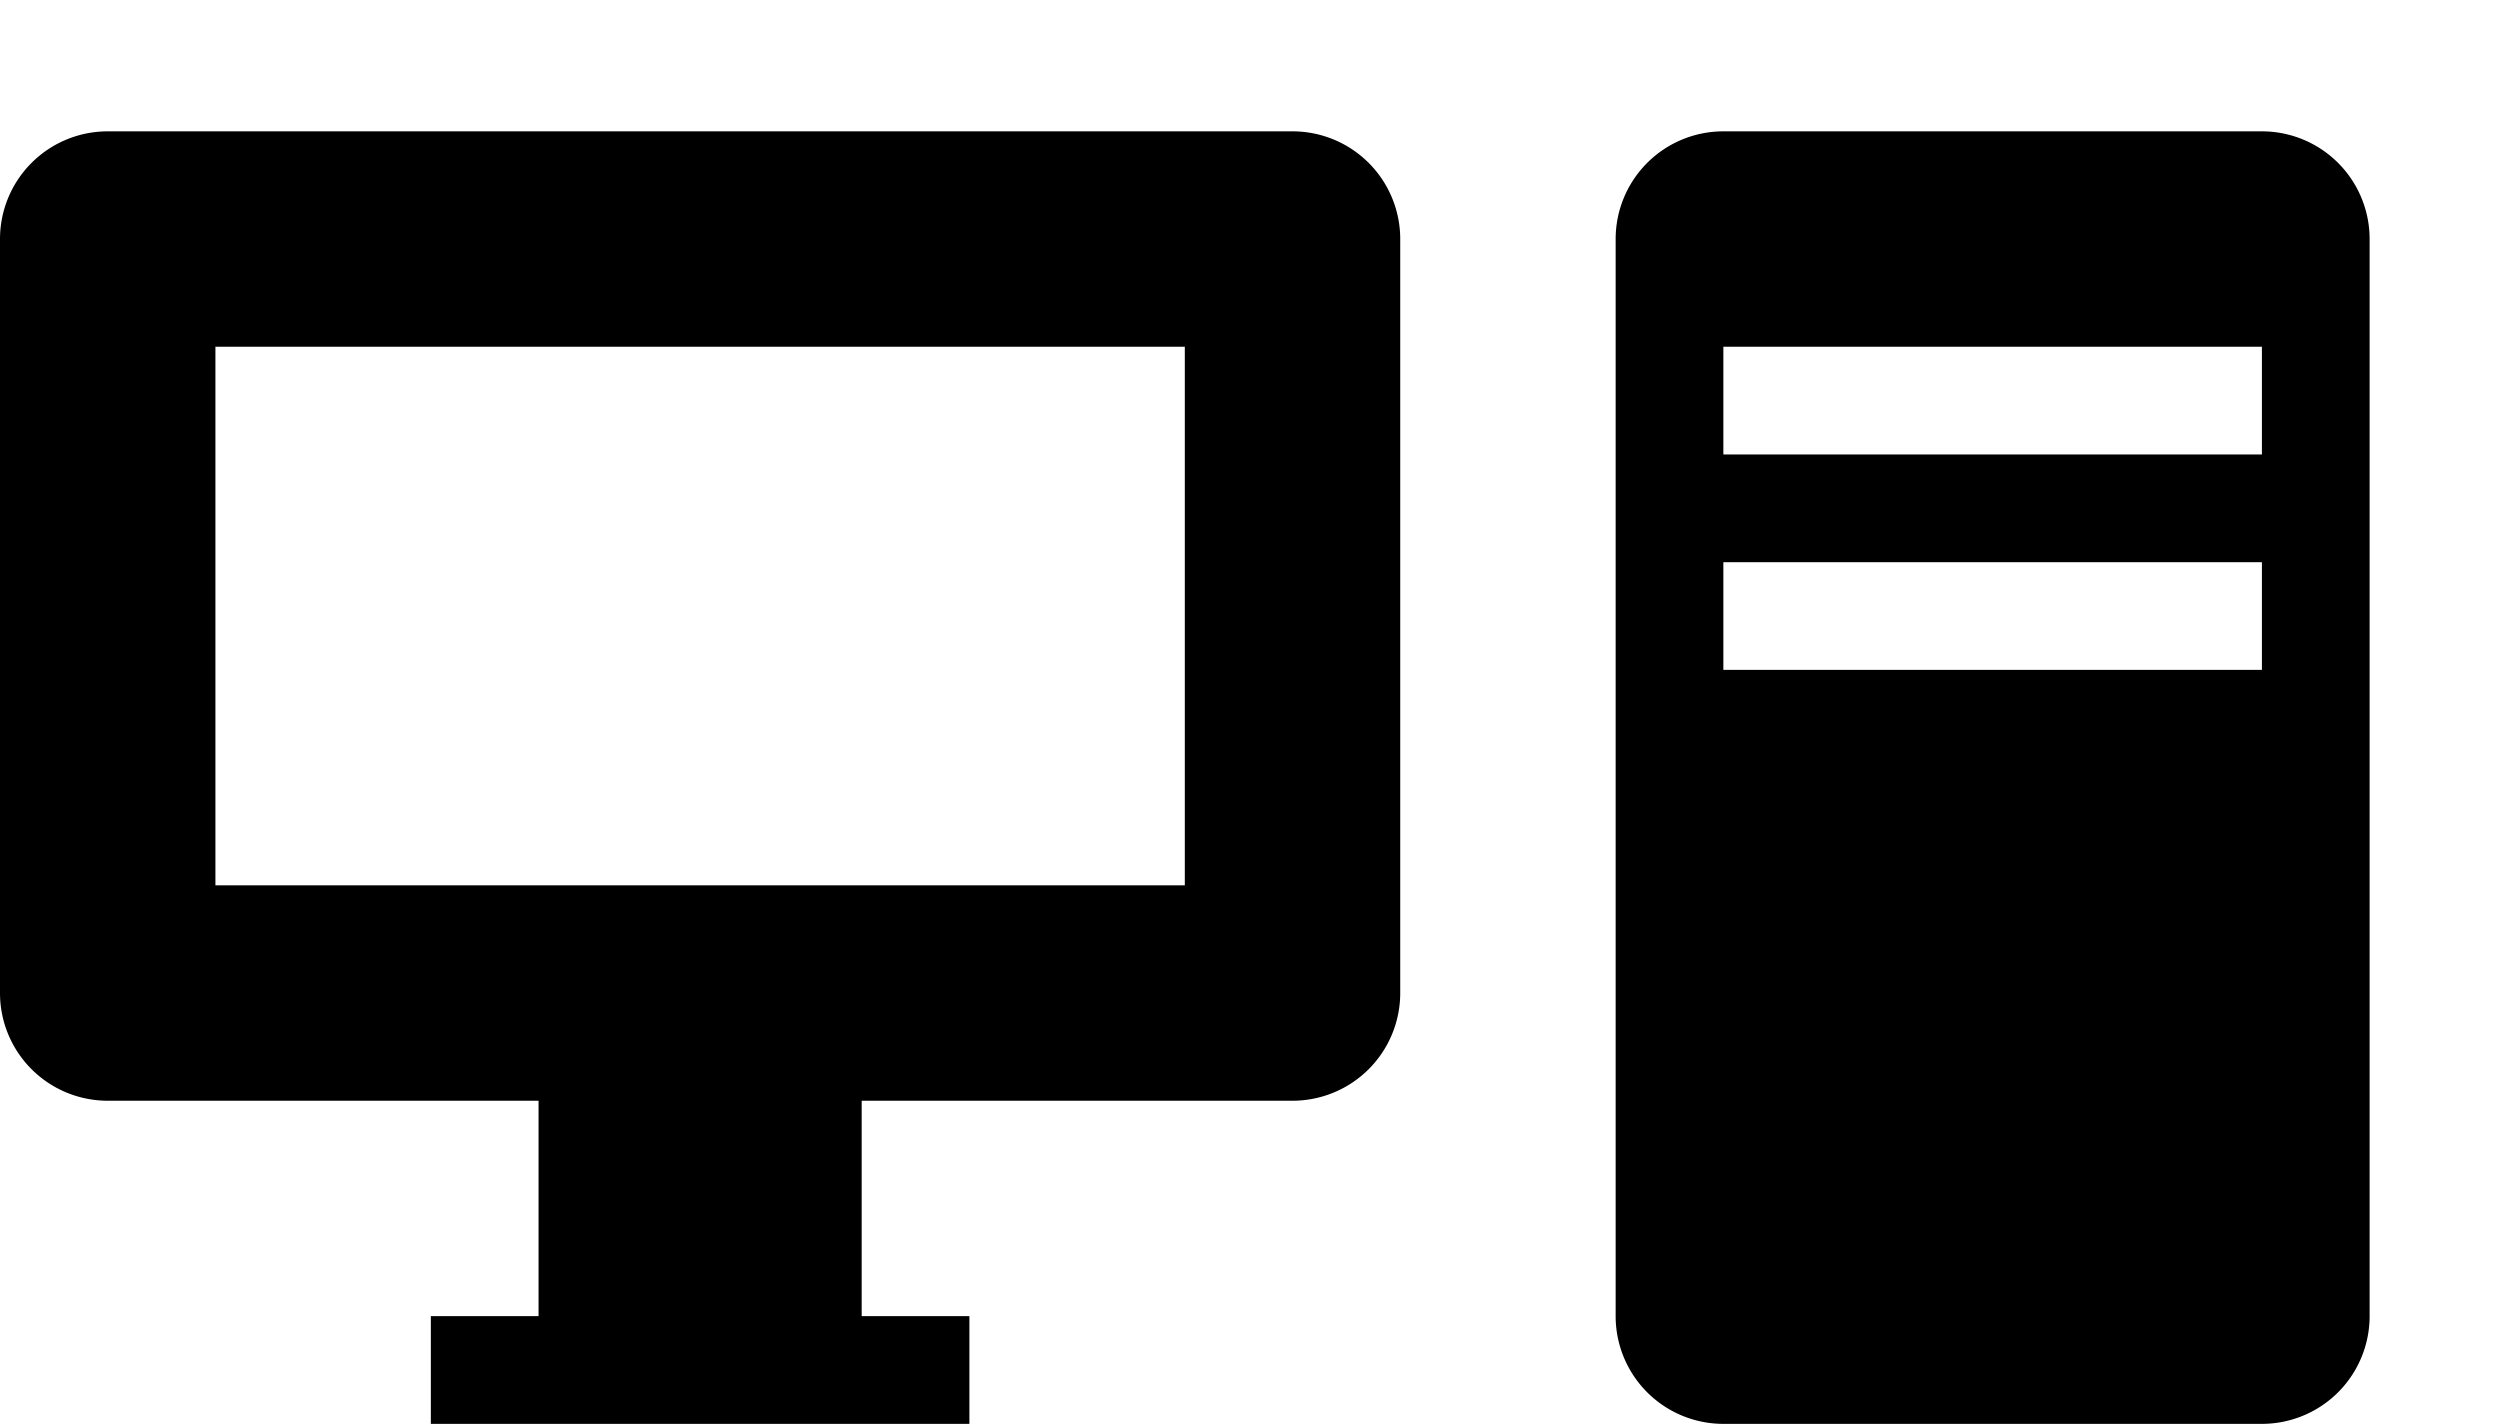
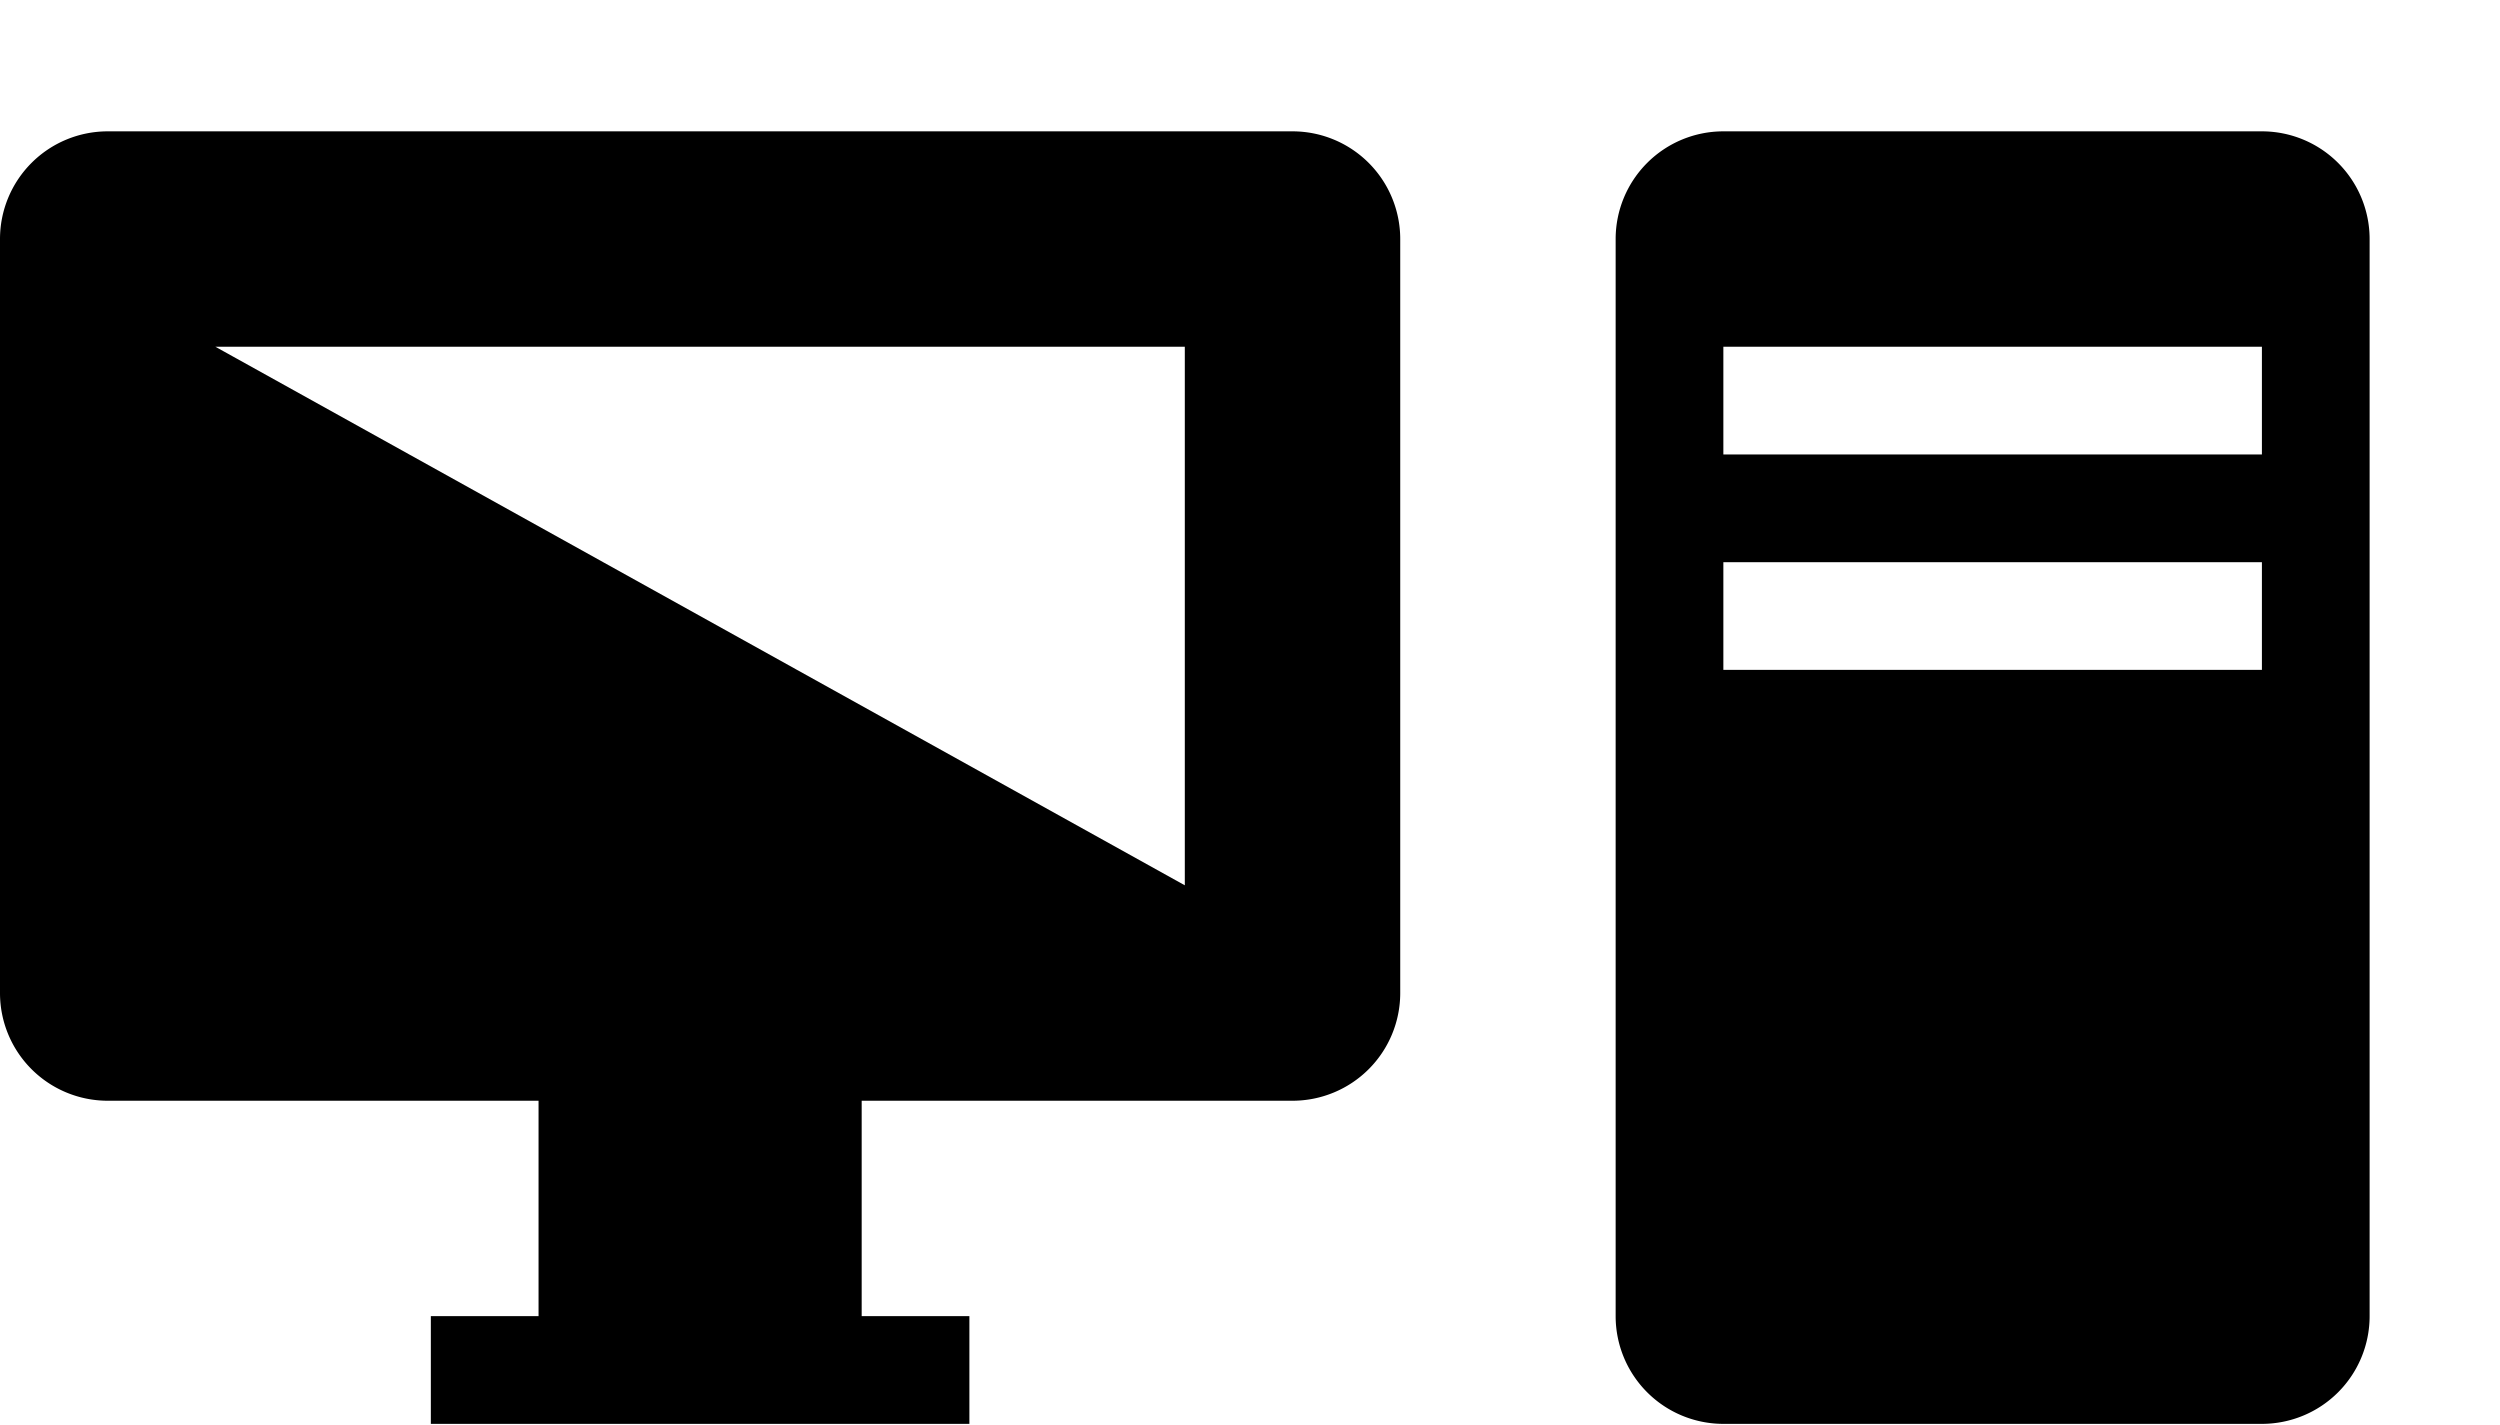
<svg xmlns="http://www.w3.org/2000/svg" width="0.4in" height="0.228in" viewBox="0 0 28.781 16.381" xml:space="preserve">
  <g>
-     <path d="M26.04 16.38 L19.84 16.38 A1.24 1.24 0 0 1 18.6 15.14 L18.6 2.74 A1.24 1.24 0 0 1 19.84 1.5 L26.04    1.5 A1.24 1.24 0 0 1 27.28 2.74 L27.28 15.14 A1.24 1.24 0 0 1 26.04 16.38 ZM26.04 3.98 L19.84    3.98 L19.84 5.22 L26.04 5.22 L26.04 3.98 ZM26.04 6.46 L19.84 6.46 L19.84 7.7 L26.04 7.7 L26.04 6.46 ZM9.92    12.66 L9.92 15.14 L11.16 15.14 L11.16 16.38 L4.96 16.38 L4.96 15.14 L6.2 15.14 L6.2 12.66 L1.24 12.66 A1.24    1.24 0 0 1 -0 11.42 L0 2.74 A1.24 1.24 0 0 1 1.24 1.5 L14.88 1.5 A1.24 1.24 0 0 1 16.12 2.74    L16.12 11.42 A1.24 1.24 0 0 1 14.88 12.66 L9.92 12.66 ZM13.64 3.98 L2.48 3.98 L2.48 10.18 L13.64 10.18    L13.64 3.98 Z" />
+     <path d="M26.04 16.38 L19.84 16.38 A1.24 1.24 0 0 1 18.6 15.14 L18.6 2.74 A1.24 1.24 0 0 1 19.84 1.5 L26.04    1.5 A1.24 1.24 0 0 1 27.28 2.74 L27.28 15.14 A1.24 1.24 0 0 1 26.04 16.38 ZM26.04 3.98 L19.84    3.98 L19.84 5.22 L26.04 5.22 L26.04 3.98 ZM26.04 6.46 L19.84 6.46 L19.84 7.7 L26.04 7.7 L26.04 6.46 ZM9.92    12.66 L9.92 15.14 L11.16 15.14 L11.16 16.38 L4.96 16.38 L4.96 15.14 L6.2 15.14 L6.2 12.66 L1.24 12.66 A1.24    1.24 0 0 1 -0 11.42 L0 2.74 A1.24 1.24 0 0 1 1.24 1.5 L14.88 1.5 A1.24 1.24 0 0 1 16.12 2.74    L16.12 11.42 A1.24 1.24 0 0 1 14.88 12.66 L9.92 12.66 ZM13.64 3.98 L2.48 3.98 L13.64 10.18    L13.64 3.98 Z" />
  </g>
</svg>